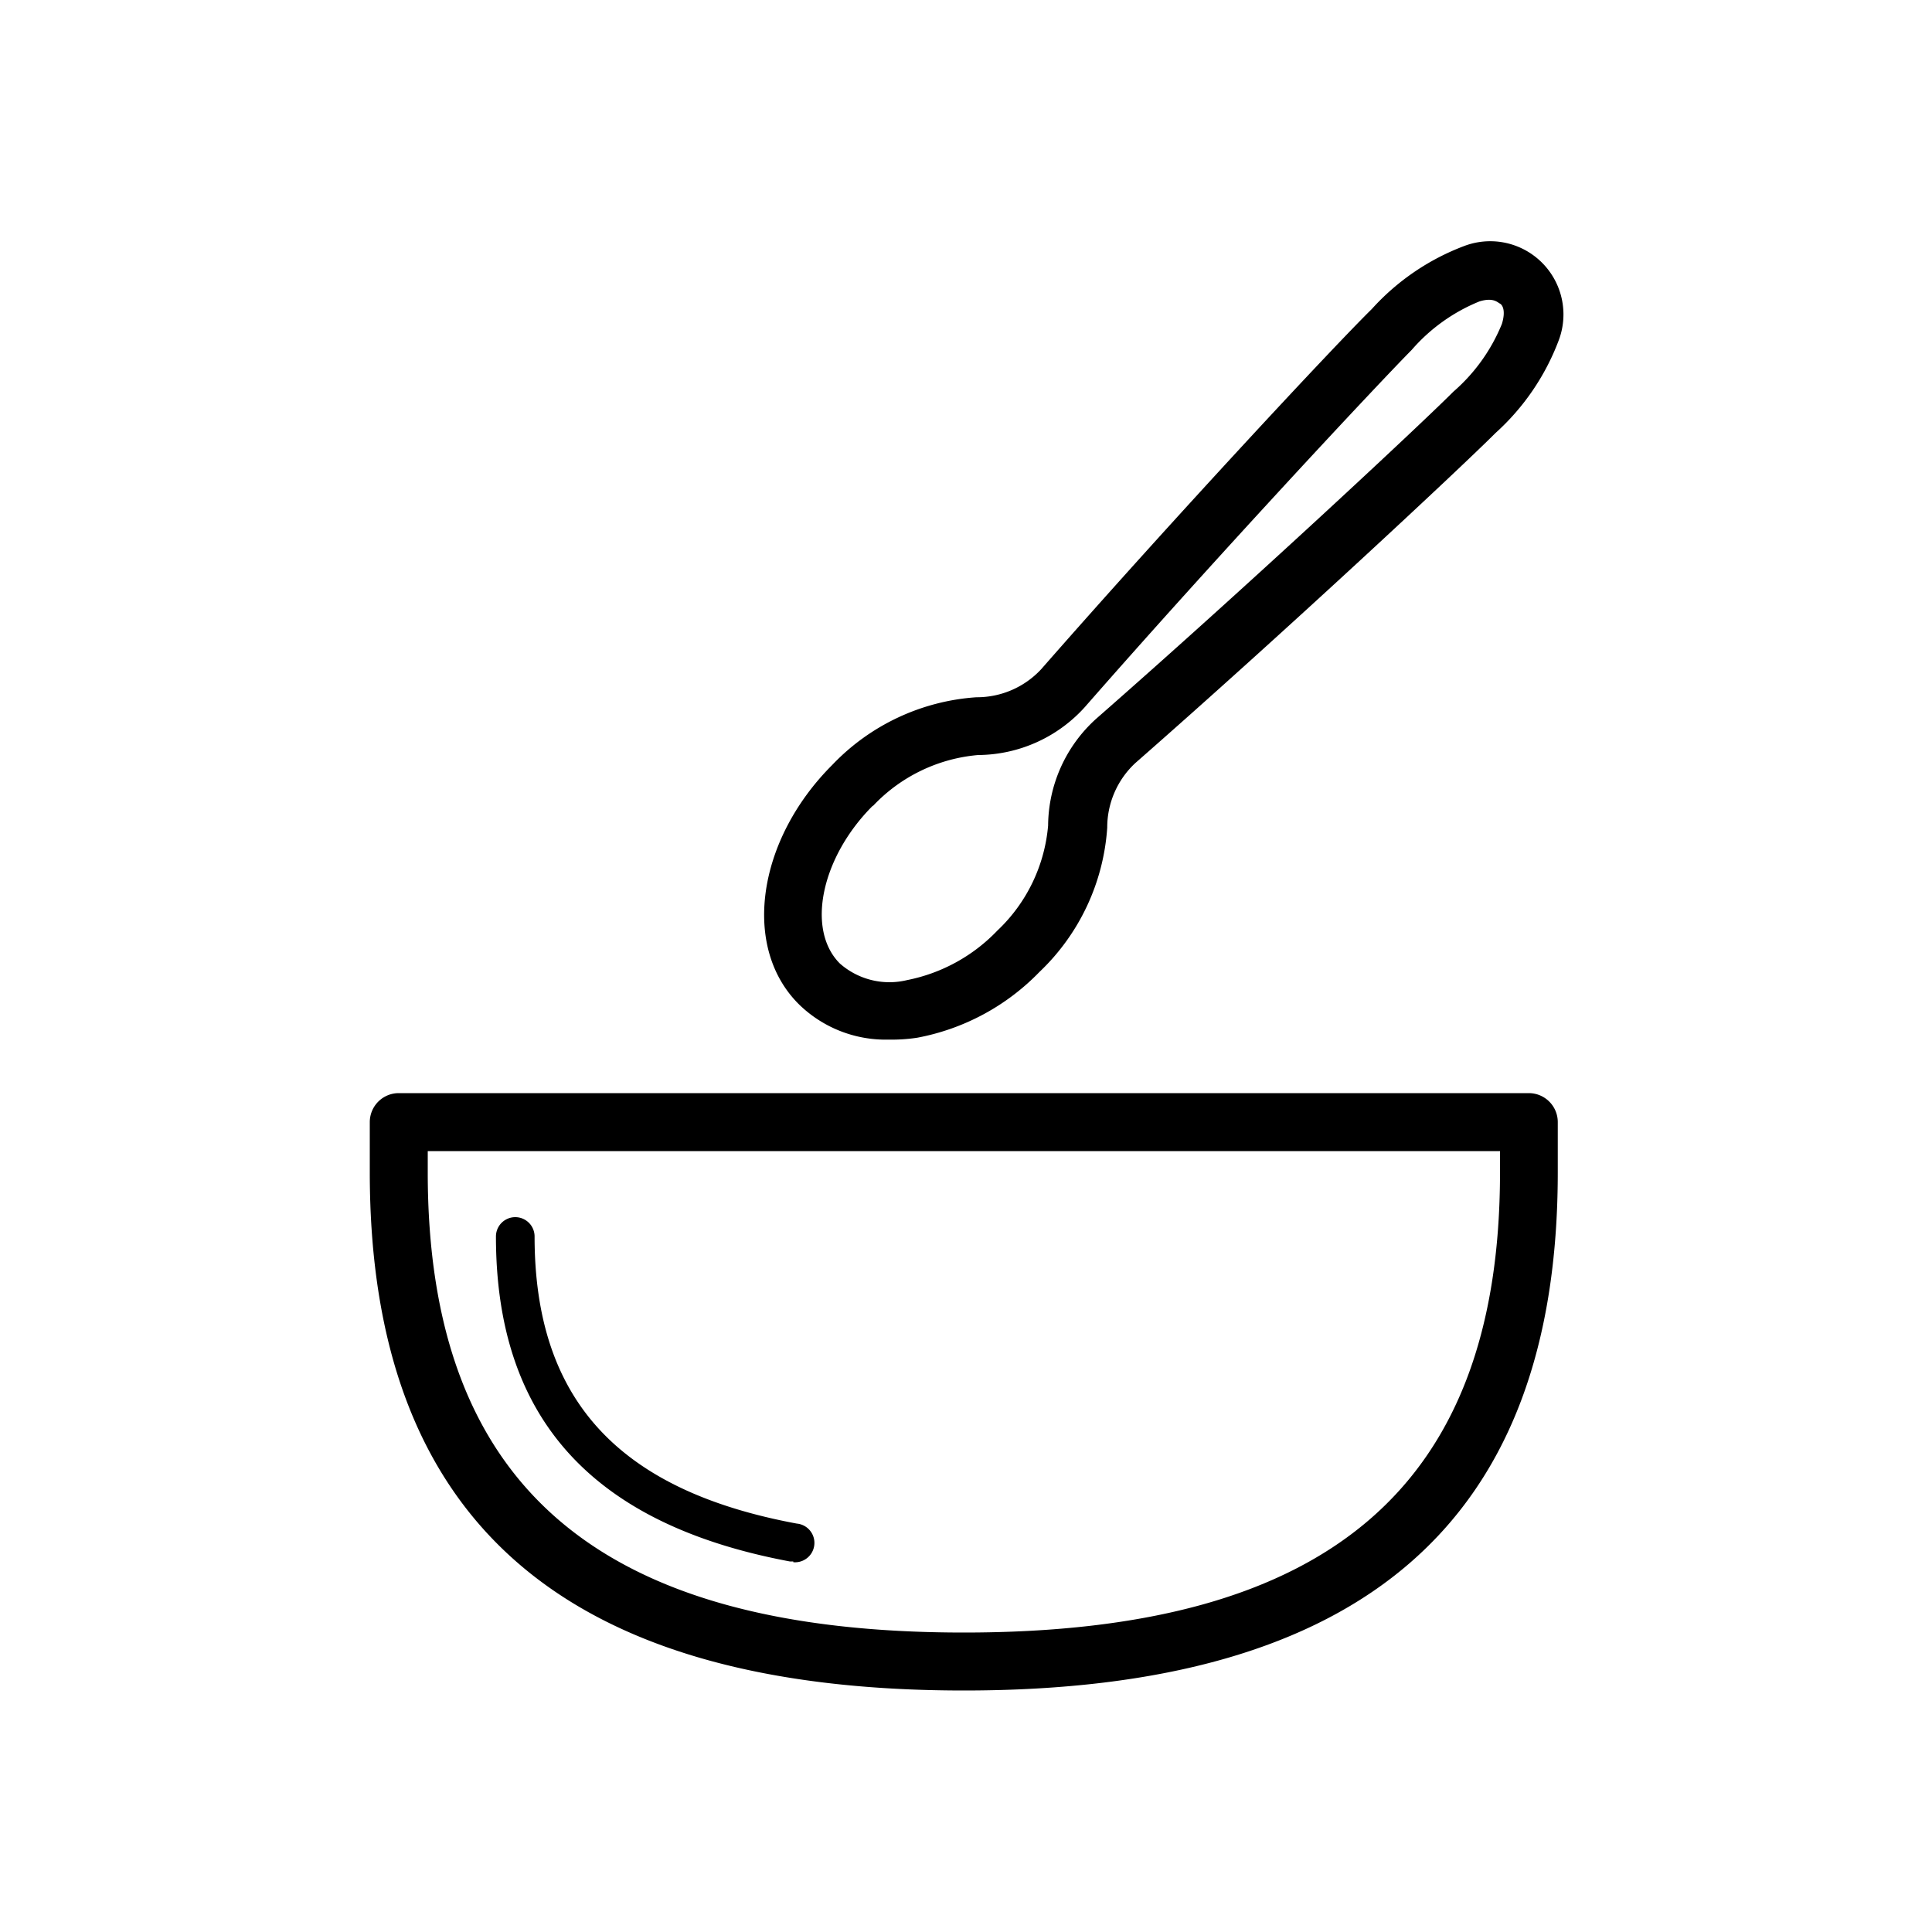
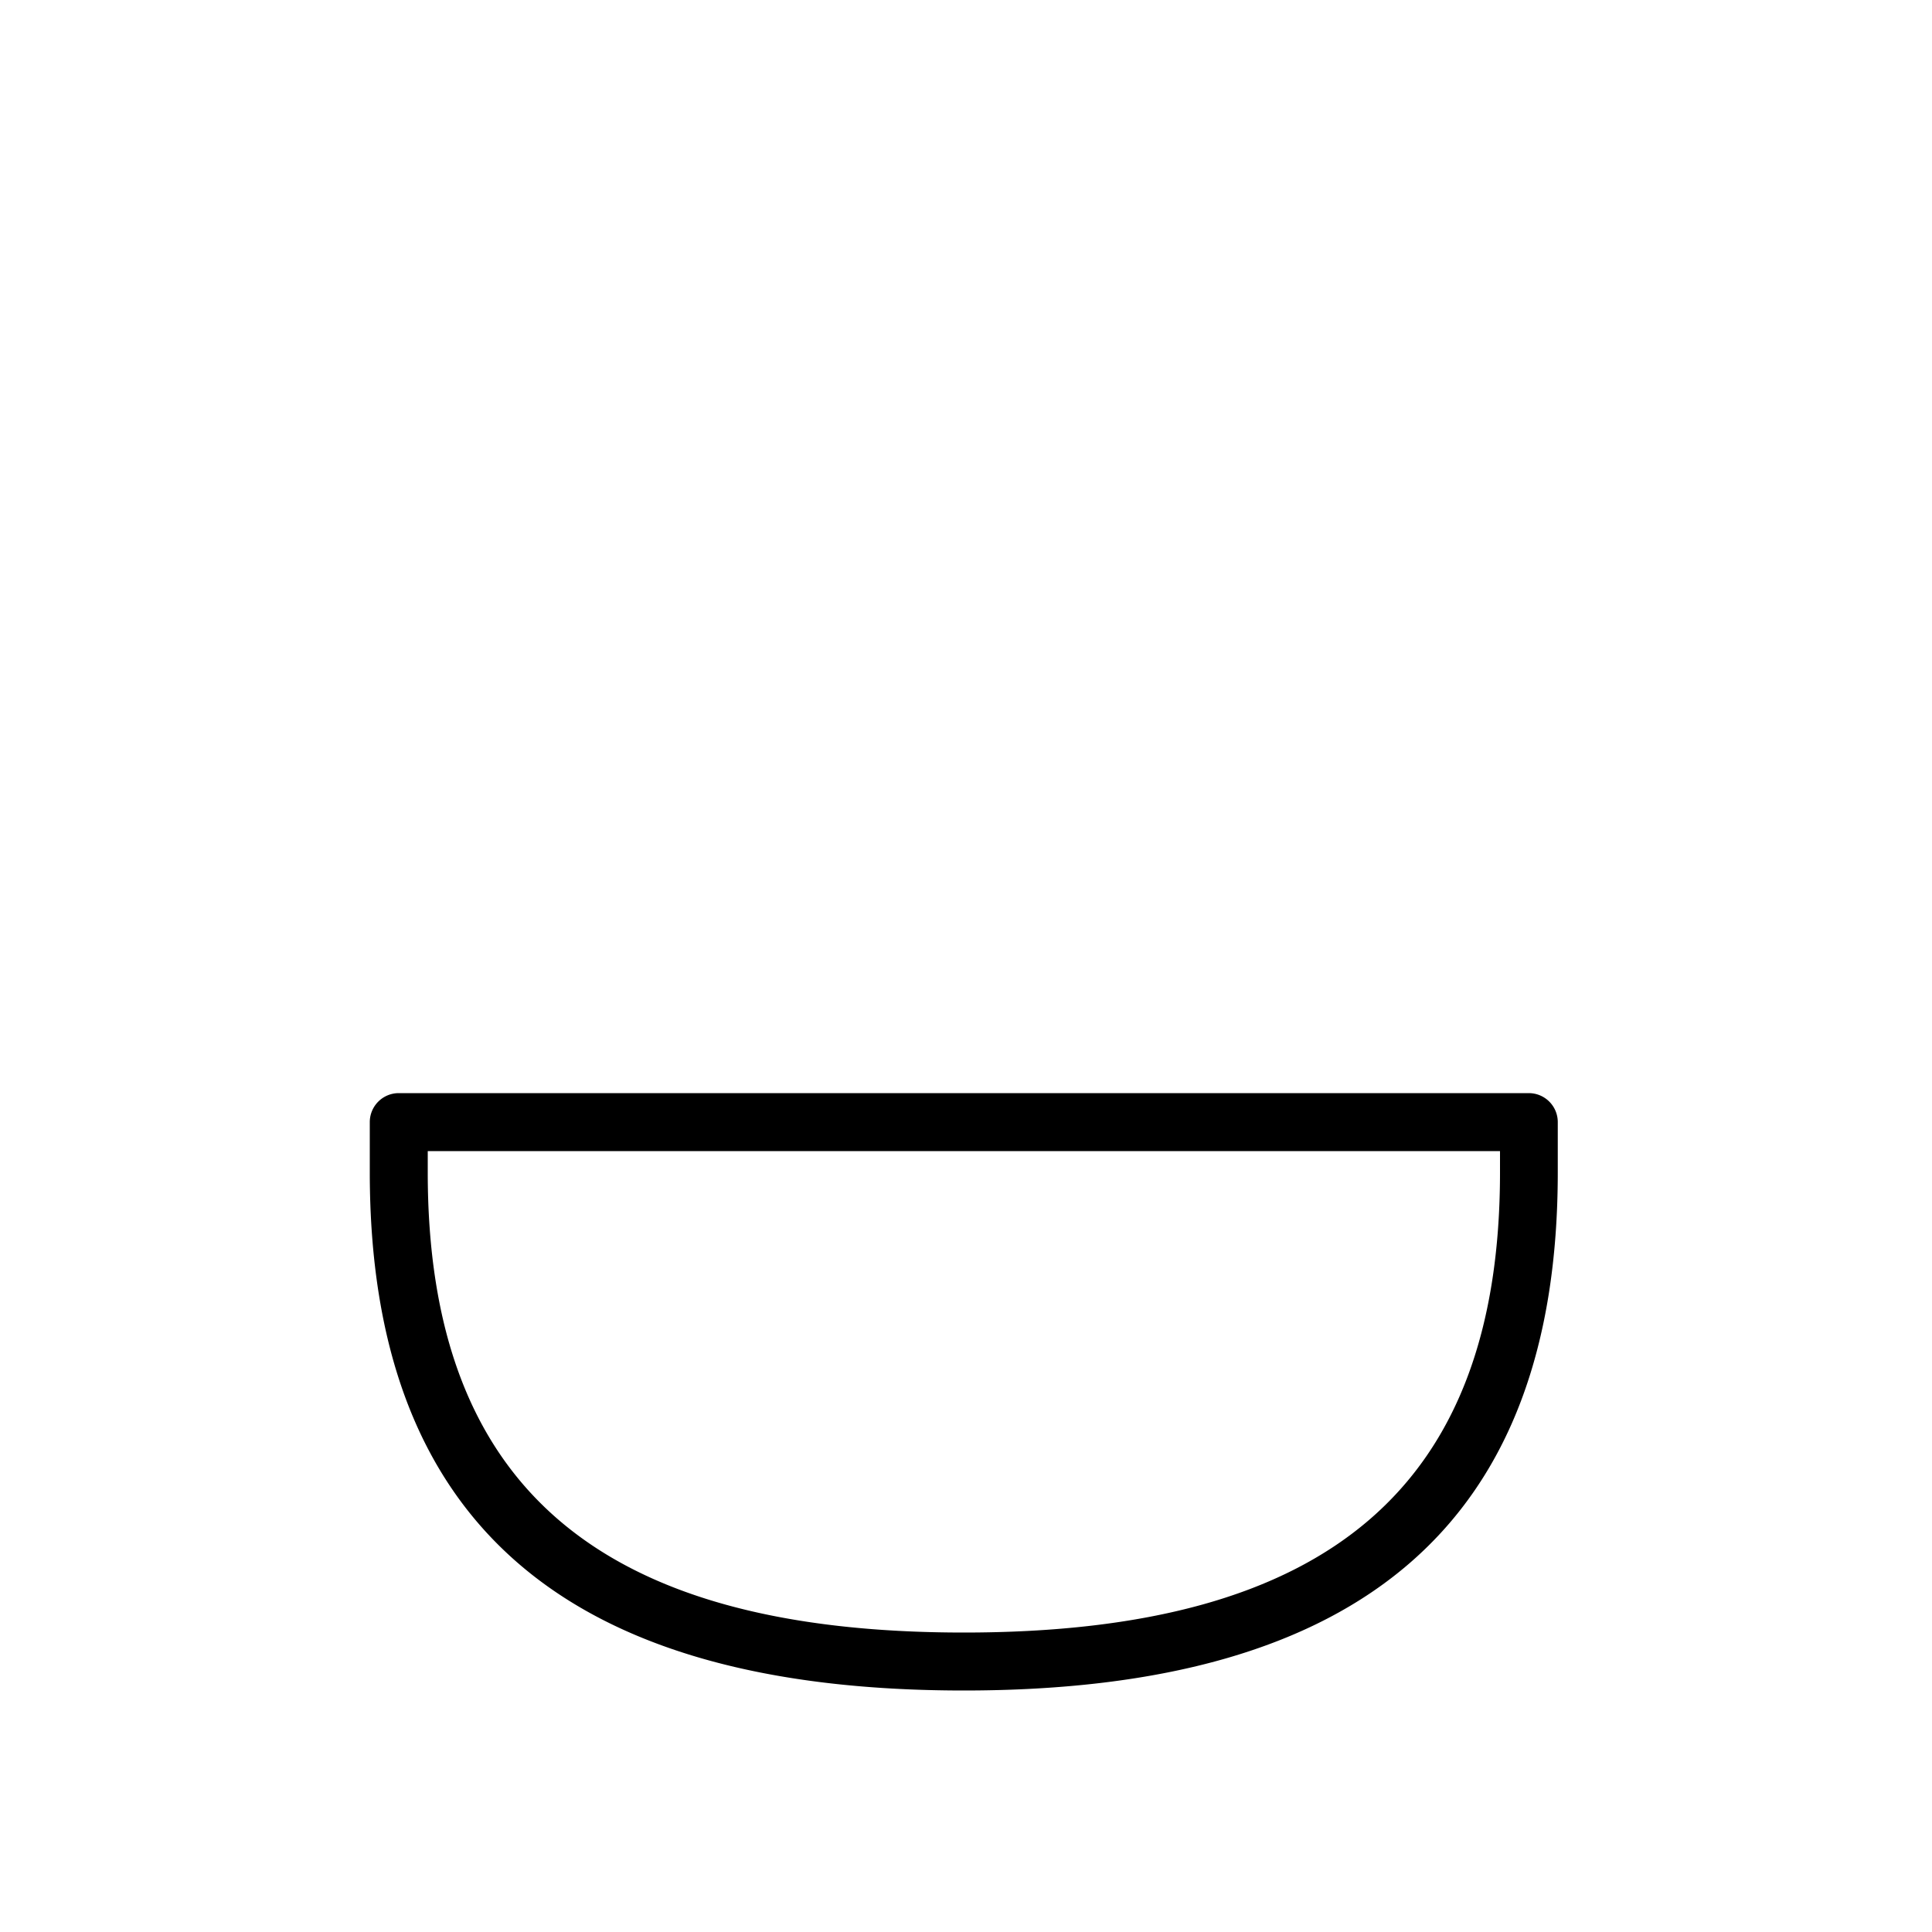
<svg xmlns="http://www.w3.org/2000/svg" id="nutricia-ontbijt" viewBox="0 0 100 100">
  <path d="M49.89 87.5c-20.69 0-30.75-8.77-30.75-26.82v-2.6a1.5 1.5 0 011.5-1.5h58.49a1.5 1.5 0 011.5 1.5v2.6c0 18.05-10.05 26.82-30.74 26.82zM22.14 59.58v1.1c0 16.25 8.86 23.82 27.75 23.82s27.75-7.57 27.75-23.82v-1.1z" />
-   <path d="M41.06 80.82h-.18C30.64 78.9 25.67 73.4 25.67 64a1 1 0 112 0c0 8.42 4.31 13.14 13.57 14.86a1 1 0 01-.18 2zM46 53.81A6.42 6.42 0 0141.37 52c-3-2.95-2.19-8.51 1.7-12.4a11.36 11.36 0 017.47-3.51 4.54 4.54 0 003.35-1.45C60.8 26.75 69.15 17.81 71 16a12.28 12.28 0 014.77-3.26 3.79 3.79 0 014.9 4.9 12.28 12.28 0 01-3.26 4.77c-1.83 1.83-10.76 10.17-18.64 17.08a4.55 4.55 0 00-1.46 3.35 11.35 11.35 0 01-3.51 7.47 11.84 11.84 0 01-6.31 3.4 8.75 8.75 0 01-1.49.1zm-.83-12.1c-2.67 2.67-3.45 6.41-1.7 8.16a3.88 3.88 0 003.48.86 8.83 8.83 0 004.67-2.56 8.47 8.47 0 002.63-5.44 7.51 7.51 0 012.48-5.52c7.84-6.87 16.7-15.14 18.5-16.94a9.26 9.26 0 002.51-3.51c.22-.73 0-1-.11-1.05s-.33-.33-1.05-.11a9.24 9.24 0 00-3.51 2.51C71.29 19.91 63 28.77 56.15 36.6a7.5 7.5 0 01-5.52 2.48 8.47 8.47 0 00-5.44 2.63z" />
</svg>